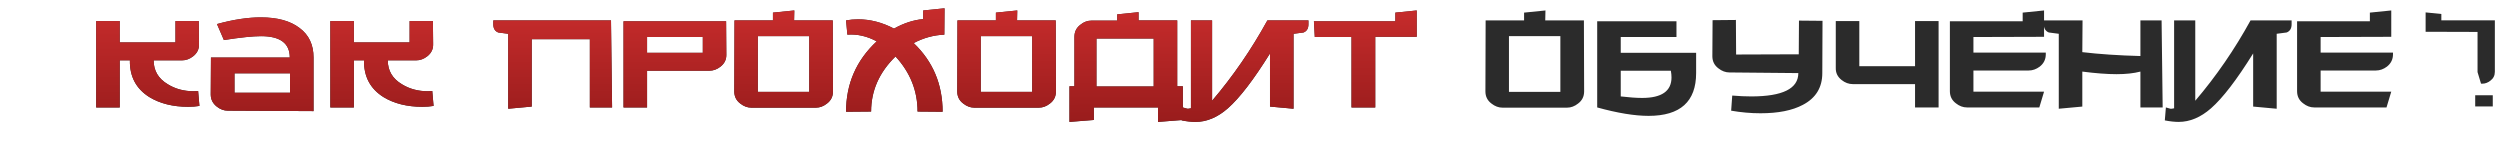
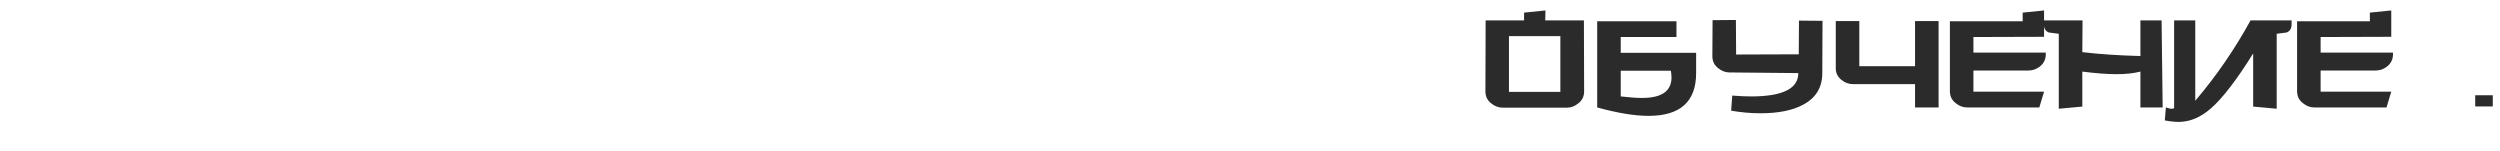
<svg xmlns="http://www.w3.org/2000/svg" width="1210" height="73" viewBox="0 0 1210 73" fill="none">
  <path d="M1198 46.105H1206.5V51.516H1198V46.105Z" fill="#2B2B2B" />
-   <path d="M1174 6V15.376L1199.13 15.452V34.895L1200.82 40.505H1201.43C1202.82 40.505 1204.12 40.018 1205.35 39.045C1206.79 37.969 1207.51 36.534 1207.51 34.741V9.842H1181.61V6.768L1174 6Z" fill="#2B2B2B" />
-   <path d="M96.526 51.268C94.854 51.547 93.042 51.686 91.09 51.686C83.703 51.686 77.43 50.118 72.273 46.982C65.861 42.94 62.724 37.016 62.864 29.21H57.95V52H46.555V10.183H57.95V20.533H84.922V10.183H96.213L96.317 21.369C96.387 23.739 95.446 25.69 93.495 27.223C91.822 28.548 90.01 29.21 88.058 29.21H74.363C74.363 34.228 76.663 38.096 81.263 40.814C84.887 43.044 89.034 44.159 93.704 44.159C94.54 44.159 95.272 44.124 95.899 44.055L96.526 51.268ZM151.756 53.777L110.253 53.568C108.371 53.568 106.594 52.906 104.921 51.582C102.969 50.048 101.994 48.097 101.994 45.727L102.098 27.851H140.256C140.256 20.951 135.622 17.501 126.352 17.501C122.379 17.501 116.386 18.128 108.371 19.383L105.025 11.647C112.831 9.486 119.905 8.406 126.248 8.406C134.262 8.406 140.5 10.113 144.961 13.528C149.491 16.874 151.756 21.648 151.756 27.851V53.777ZM140.361 44.891V35.482H113.493V44.891H140.361ZM209.849 51.268C208.176 51.547 206.364 51.686 204.413 51.686C197.025 51.686 190.752 50.118 185.595 46.982C179.183 42.94 176.047 37.016 176.186 29.21H171.273V52H159.878V10.183H171.273V20.533H198.245V10.183H209.535L209.64 21.369C209.71 23.739 208.769 25.69 206.817 27.223C205.144 28.548 203.332 29.21 201.381 29.21H187.686C187.686 34.228 189.986 38.096 194.586 40.814C198.21 43.044 202.357 44.159 207.026 44.159C207.863 44.159 208.594 44.124 209.222 44.055L209.849 51.268ZM296.251 52H285.483V18.965H257.361V51.582L245.966 52.627V16.351C244.363 16.142 242.76 15.933 241.157 15.724C239.554 15.097 238.752 13.772 238.752 11.751V9.869H295.728L296.251 52ZM351.548 26.387C351.618 28.757 350.677 30.708 348.725 32.242C347.053 33.566 345.241 34.228 343.289 34.228H313.181V52H301.786V10.287H351.444L351.548 26.387ZM340.153 25.551V17.919H313.181V25.551H340.153ZM403.165 44.264C403.165 46.703 402.189 48.655 400.238 50.118C398.565 51.442 396.788 52.105 394.906 52.105H363.648C361.766 52.105 359.989 51.442 358.316 50.118C356.365 48.655 355.389 46.703 355.389 44.264L355.494 9.869H374.102V6.106L384.452 5.06L384.348 9.869H403.061L403.165 44.264ZM391.665 44.473V17.501H366.784V44.473H391.665ZM456.224 54.091L444.097 53.986C444.097 43.95 440.542 35.064 433.433 27.328C425.558 34.994 421.62 43.88 421.62 53.986L409.493 54.091C409.493 40.57 414.442 29.21 424.338 20.01C419.669 17.501 414.929 16.421 410.121 16.769L409.493 9.869C411.375 9.521 413.326 9.347 415.348 9.347C421.202 9.347 426.987 10.845 432.702 13.842C437.441 11.194 442.145 9.66 446.815 9.242V5.06L457.165 4.015L457.06 16.769C451.903 16.978 446.954 18.337 442.215 20.846C451.554 29.767 456.224 40.849 456.224 54.091ZM511.077 44.264C511.077 46.703 510.101 48.655 508.15 50.118C506.477 51.442 504.7 52.105 502.818 52.105H471.56C469.678 52.105 467.901 51.442 466.228 50.118C464.277 48.655 463.301 46.703 463.301 44.264L463.405 9.869H482.014V6.106L492.364 5.06L492.259 9.869H510.972L511.077 44.264ZM499.577 44.473V17.501H474.696V44.473H499.577ZM530.682 41.859H558.385V18.651H530.682V41.859ZM551.067 9.869H569.781V41.755H572.499V58.063L560.476 59.004V52H529.427V58.063L517.614 59.004V41.755H520.018V17.815C520.018 15.375 520.994 13.424 522.946 11.96C524.549 10.636 526.326 9.974 528.277 9.974H540.718V6.942L551.067 5.897V9.869ZM572.442 52C572.79 52.07 573.522 52.279 574.637 52.627C574.846 52.697 575.438 52.627 576.414 52.418V9.869H586.659V48.759C596.765 36.911 605.686 23.948 613.422 9.869H633.285V11.751C633.285 13.772 632.484 15.097 630.881 15.724C629.278 15.933 627.675 16.142 626.072 16.351V52.627L614.677 51.582V25.864C606.732 38.619 599.936 47.47 594.291 52.418C589.273 56.809 584.046 59.004 578.61 59.004C576.658 59.004 574.428 58.76 571.919 58.273L572.442 52ZM685.699 5.06V17.815H665.627V52H654.127V17.919H636.355L635.936 10.287H675.349V6.106L685.699 5.06Z" fill="#2B2B2B" />
-   <path d="M96.526 51.268C94.854 51.547 93.042 51.686 91.09 51.686C83.703 51.686 77.43 50.118 72.273 46.982C65.861 42.94 62.724 37.016 62.864 29.21H57.95V52H46.555V10.183H57.95V20.533H84.922V10.183H96.213L96.317 21.369C96.387 23.739 95.446 25.69 93.495 27.223C91.822 28.548 90.01 29.21 88.058 29.21H74.363C74.363 34.228 76.663 38.096 81.263 40.814C84.887 43.044 89.034 44.159 93.704 44.159C94.54 44.159 95.272 44.124 95.899 44.055L96.526 51.268ZM151.756 53.777L110.253 53.568C108.371 53.568 106.594 52.906 104.921 51.582C102.969 50.048 101.994 48.097 101.994 45.727L102.098 27.851H140.256C140.256 20.951 135.622 17.501 126.352 17.501C122.379 17.501 116.386 18.128 108.371 19.383L105.025 11.647C112.831 9.486 119.905 8.406 126.248 8.406C134.262 8.406 140.5 10.113 144.961 13.528C149.491 16.874 151.756 21.648 151.756 27.851V53.777ZM140.361 44.891V35.482H113.493V44.891H140.361ZM209.849 51.268C208.176 51.547 206.364 51.686 204.413 51.686C197.025 51.686 190.752 50.118 185.595 46.982C179.183 42.94 176.047 37.016 176.186 29.21H171.273V52H159.878V10.183H171.273V20.533H198.245V10.183H209.535L209.64 21.369C209.71 23.739 208.769 25.69 206.817 27.223C205.144 28.548 203.332 29.21 201.381 29.21H187.686C187.686 34.228 189.986 38.096 194.586 40.814C198.21 43.044 202.357 44.159 207.026 44.159C207.863 44.159 208.594 44.124 209.222 44.055L209.849 51.268ZM296.251 52H285.483V18.965H257.361V51.582L245.966 52.627V16.351C244.363 16.142 242.76 15.933 241.157 15.724C239.554 15.097 238.752 13.772 238.752 11.751V9.869H295.728L296.251 52ZM351.548 26.387C351.618 28.757 350.677 30.708 348.725 32.242C347.053 33.566 345.241 34.228 343.289 34.228H313.181V52H301.786V10.287H351.444L351.548 26.387ZM340.153 25.551V17.919H313.181V25.551H340.153ZM403.165 44.264C403.165 46.703 402.189 48.655 400.238 50.118C398.565 51.442 396.788 52.105 394.906 52.105H363.648C361.766 52.105 359.989 51.442 358.316 50.118C356.365 48.655 355.389 46.703 355.389 44.264L355.494 9.869H374.102V6.106L384.452 5.06L384.348 9.869H403.061L403.165 44.264ZM391.665 44.473V17.501H366.784V44.473H391.665ZM456.224 54.091L444.097 53.986C444.097 43.95 440.542 35.064 433.433 27.328C425.558 34.994 421.62 43.88 421.62 53.986L409.493 54.091C409.493 40.57 414.442 29.21 424.338 20.01C419.669 17.501 414.929 16.421 410.121 16.769L409.493 9.869C411.375 9.521 413.326 9.347 415.348 9.347C421.202 9.347 426.987 10.845 432.702 13.842C437.441 11.194 442.145 9.66 446.815 9.242V5.06L457.165 4.015L457.06 16.769C451.903 16.978 446.954 18.337 442.215 20.846C451.554 29.767 456.224 40.849 456.224 54.091ZM511.077 44.264C511.077 46.703 510.101 48.655 508.15 50.118C506.477 51.442 504.7 52.105 502.818 52.105H471.56C469.678 52.105 467.901 51.442 466.228 50.118C464.277 48.655 463.301 46.703 463.301 44.264L463.405 9.869H482.014V6.106L492.364 5.06L492.259 9.869H510.972L511.077 44.264ZM499.577 44.473V17.501H474.696V44.473H499.577ZM530.682 41.859H558.385V18.651H530.682V41.859ZM551.067 9.869H569.781V41.755H572.499V58.063L560.476 59.004V52H529.427V58.063L517.614 59.004V41.755H520.018V17.815C520.018 15.375 520.994 13.424 522.946 11.96C524.549 10.636 526.326 9.974 528.277 9.974H540.718V6.942L551.067 5.897V9.869ZM572.442 52C572.79 52.07 573.522 52.279 574.637 52.627C574.846 52.697 575.438 52.627 576.414 52.418V9.869H586.659V48.759C596.765 36.911 605.686 23.948 613.422 9.869H633.285V11.751C633.285 13.772 632.484 15.097 630.881 15.724C629.278 15.933 627.675 16.142 626.072 16.351V52.627L614.677 51.582V25.864C606.732 38.619 599.936 47.47 594.291 52.418C589.273 56.809 584.046 59.004 578.61 59.004C576.658 59.004 574.428 58.76 571.919 58.273L572.442 52ZM685.699 5.06V17.815H665.627V52H654.127V17.919H636.355L635.936 10.287H675.349V6.106L685.699 5.06Z" fill="url(#paint0_linear_135_2382)" />
  <path d="M766.716 44.264C766.716 46.703 765.74 48.655 763.789 50.118C762.116 51.442 760.339 52.105 758.457 52.105H727.199C725.317 52.105 723.54 51.442 721.867 50.118C719.916 48.655 718.94 46.703 718.94 44.264L719.044 9.869H737.653V6.106L748.003 5.06L747.898 9.869H766.611L766.716 44.264ZM755.216 44.473V17.501H730.335V44.473H755.216ZM820.924 25.551V35.378C820.924 49.177 813.258 56.077 797.925 56.077C791.165 56.077 782.871 54.718 773.044 52V10.287H811.411V17.919H784.439V25.551H820.924ZM808.693 34.228H784.439V46.668C788.551 47.156 792.001 47.4 794.789 47.4C804.267 47.4 809.007 44.09 809.007 37.469C809.007 36.493 808.902 35.413 808.693 34.228ZM882.098 10.078L881.994 35.378C881.994 42.347 878.857 47.47 872.585 50.745C867.497 53.464 860.667 54.823 852.094 54.823C847.425 54.823 842.686 54.404 837.877 53.568L838.399 46.25C841.675 46.529 844.742 46.668 847.599 46.668C862.793 46.668 870.389 42.905 870.389 35.378L837.04 35.064C835.159 35.064 833.381 34.402 831.709 33.078C829.757 31.614 828.781 29.663 828.781 27.223L828.886 9.765L840.177 9.66L840.281 26.387L870.598 26.282L870.703 9.974L882.098 10.078ZM896.774 40.709C894.823 40.709 893.011 40.047 891.338 38.723C889.386 37.19 888.446 35.238 888.515 32.869V10.183H899.91V32.032H926.882V10.183H938.277V52H926.882V40.709H896.774ZM990.162 26.282C990.162 28.722 989.186 30.708 987.234 32.242C985.562 33.496 983.785 34.123 981.903 34.123H955.14V44.368H989.325L987.025 52H952.004C950.122 52 948.345 51.338 946.672 50.014C944.72 48.55 943.745 46.599 943.745 44.159V10.287H978.976V6.106L989.325 5.06V17.815L955.14 17.919V25.446H990.162V26.282ZM1046.73 52H1035.96V34.646C1032.76 35.482 1028.92 35.901 1024.46 35.901C1019.86 35.901 1014.32 35.482 1007.84 34.646V51.582L996.446 52.627V16.351C994.843 16.142 993.24 15.933 991.637 15.724C990.034 15.097 989.233 13.772 989.233 11.751V9.869H1007.95L1007.84 25.237C1016.07 26.213 1025.44 26.84 1035.96 27.119V9.869H1046.21L1046.73 52ZM1048.29 52C1048.64 52.07 1049.37 52.279 1050.49 52.627C1050.7 52.697 1051.29 52.627 1052.27 52.418V9.869H1062.51V48.759C1072.62 36.911 1081.54 23.948 1089.27 9.869H1109.14V11.751C1109.14 13.772 1108.34 15.097 1106.73 15.724C1105.13 15.933 1103.53 16.142 1101.92 16.351V52.627L1090.53 51.582V25.864C1082.58 38.619 1075.79 47.47 1070.14 52.418C1065.13 56.809 1059.9 59.004 1054.46 59.004C1052.51 59.004 1050.28 58.76 1047.77 58.273L1048.29 52ZM1158.21 26.282C1158.21 28.722 1157.23 30.708 1155.28 32.242C1153.61 33.496 1151.83 34.123 1149.95 34.123H1123.18V44.368H1157.37L1155.07 52H1120.05C1118.17 52 1116.39 51.338 1114.72 50.014C1112.76 48.55 1111.79 46.599 1111.79 44.159V10.287H1147.02V6.106L1157.37 5.06V17.815L1123.18 17.919V25.446H1158.21V26.282Z" fill="#2B2B2B" />
  <defs>
    <linearGradient id="paint0_linear_135_2382" x1="605" y1="6.25815e-08" x2="605.127" y2="73.039" gradientUnits="userSpaceOnUse">
      <stop stop-color="#CA2D2D" />
      <stop offset="1" stop-color="#8D1818" />
    </linearGradient>
  </defs>
</svg>